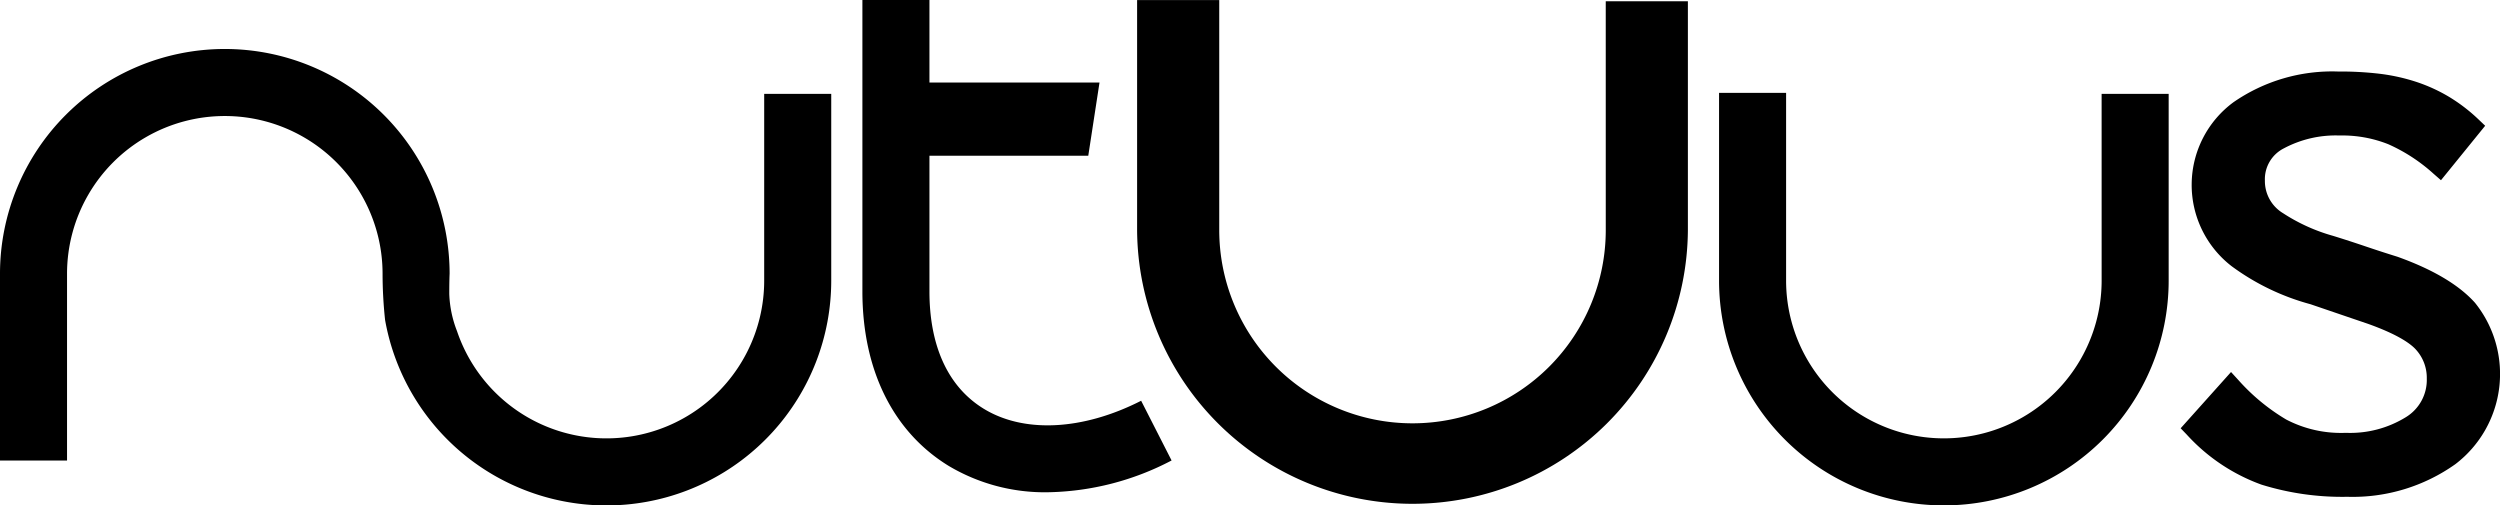
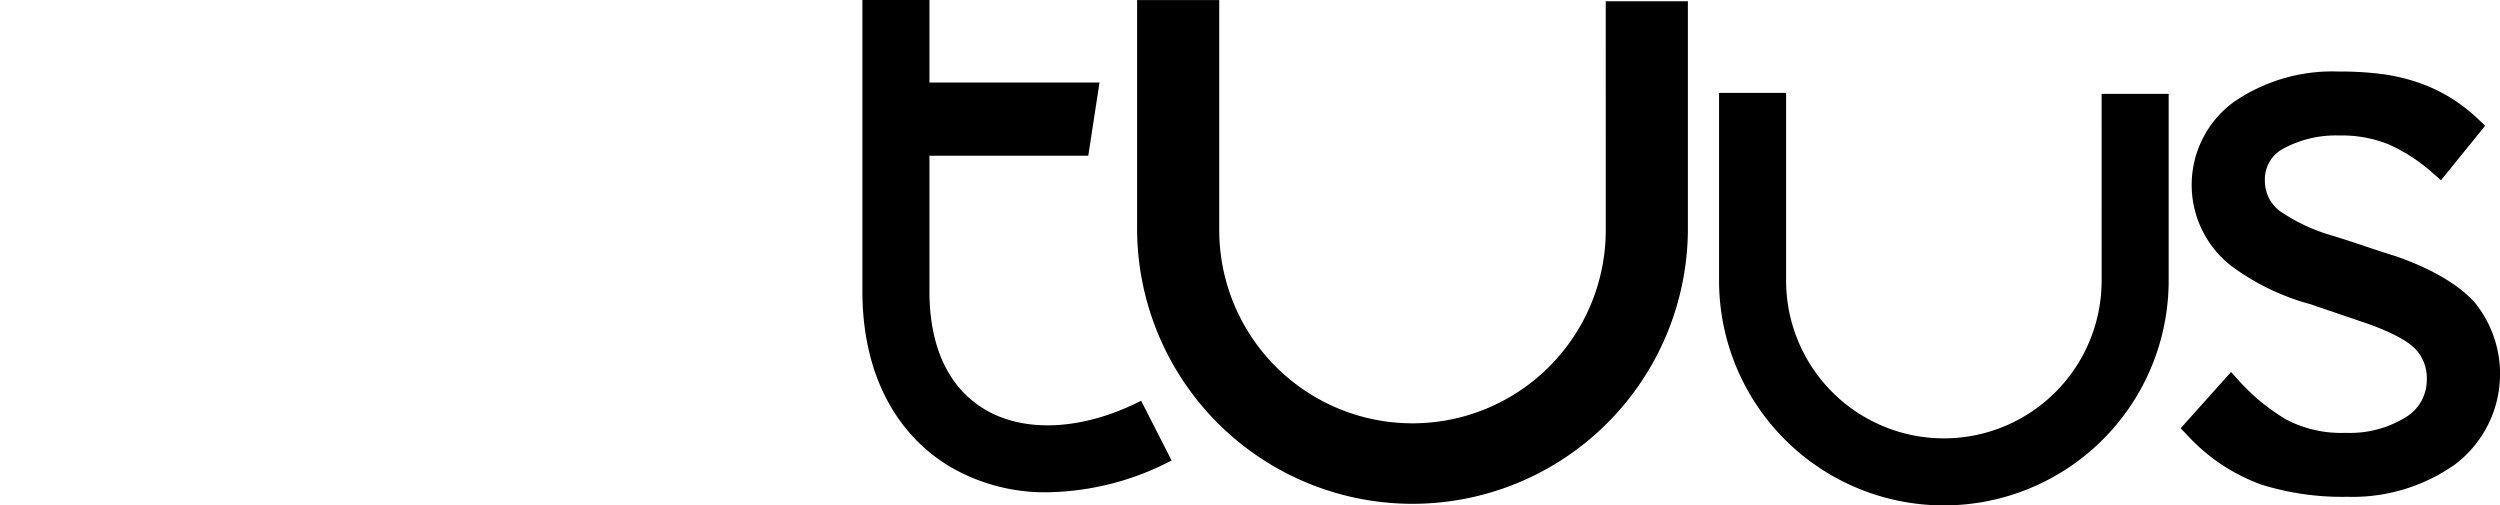
<svg xmlns="http://www.w3.org/2000/svg" id="logo" viewBox="0 0 251.685 50.88">
-   <path id="Tracé_5" data-name="Tracé 5" d="M3955.336,6137.657a15.88,15.88,0,0,1-30.923,5.091,11.286,11.286,0,0,1-.781-3.746c0-1.387.034-2.03.034-2.03a22.632,22.632,0,0,0-45.264,0v18.8h6.749v-18.8a15.883,15.883,0,0,1,31.766,0,44.249,44.249,0,0,0,.253,4.652,22.633,22.633,0,0,0,44.916-3.967v-18.8h-6.75Z" transform="translate(-3878.402 -6109.408)" />
  <path id="Tracé_6" data-name="Tracé 6" d="M4366.582,6154.5a19.456,19.456,0,1,1-38.913,0v-23.156H4319.4V6154.5a27.725,27.725,0,0,0,55.449,0v-23.032h-8.269Z" transform="translate(-4204.923 -6131.339)" />
  <path id="Tracé_7" data-name="Tracé 7" d="M4542.916,6150.242a15.883,15.883,0,0,1-31.766,0v-18.9H4504.4v18.9a22.632,22.632,0,0,0,45.264,0v-18.8h-6.75Z" transform="translate(-4331.336 -6121.994)" />
  <path id="Tracé_8" data-name="Tracé 8" d="M4713.032,6146.373c-1.6-1.791-4.218-3.346-7.777-4.622l-.04-.014c-1.069-.331-2.142-.68-3.191-1.036s-2.149-.714-3.257-1.057a18.166,18.166,0,0,1-5.049-2.283,3.776,3.776,0,0,1-1.834-3.281,3.475,3.475,0,0,1,1.9-3.246,11.078,11.078,0,0,1,5.585-1.3h.1a12.512,12.512,0,0,1,4.851.885,17.165,17.165,0,0,1,4.537,2.962l.753.657,4.45-5.483-.645-.614a17.051,17.051,0,0,0-3.017-2.313,16.538,16.538,0,0,0-3.3-1.5,19.359,19.359,0,0,0-3.687-.811,33.191,33.191,0,0,0-4.146-.222,17.453,17.453,0,0,0-10.545,3.091,10.336,10.336,0,0,0-.194,16.5,23.815,23.815,0,0,0,7.958,3.839q4.31,1.471,5.773,1.968c3.064,1.095,4.328,2.026,4.849,2.616a4.217,4.217,0,0,1,1.076,2.9,4.387,4.387,0,0,1-2.107,3.884,10.676,10.676,0,0,1-5.986,1.578h-.112a11.915,11.915,0,0,1-5.942-1.338,20.359,20.359,0,0,1-4.841-4l-.719-.786-5.072,5.663.622.646a18.819,18.819,0,0,0,7.509,5.027,27.388,27.388,0,0,0,8.526,1.228h.211a17.857,17.857,0,0,0,10.795-3.293,11.424,11.424,0,0,0,1.97-16.24Z" transform="translate(-4463.868 -6115.894)" />
  <path id="Tracé_9" data-name="Tracé 9" d="M4225.071,6136.488c-3.572-2.189-5.461-6.274-5.461-11.813v-13.657H4235.6l1.131-7.37H4219.61v-8.307h-6.75v29.334c0,7.9,3.084,14.137,8.685,17.568a18.912,18.912,0,0,0,9.958,2.655,27.722,27.722,0,0,0,12.484-3.2l-3.065-6.013C4235.056,6138.675,4229.131,6138.975,4225.071,6136.488Z" transform="translate(-4126.039 -6095.34)" />
</svg>